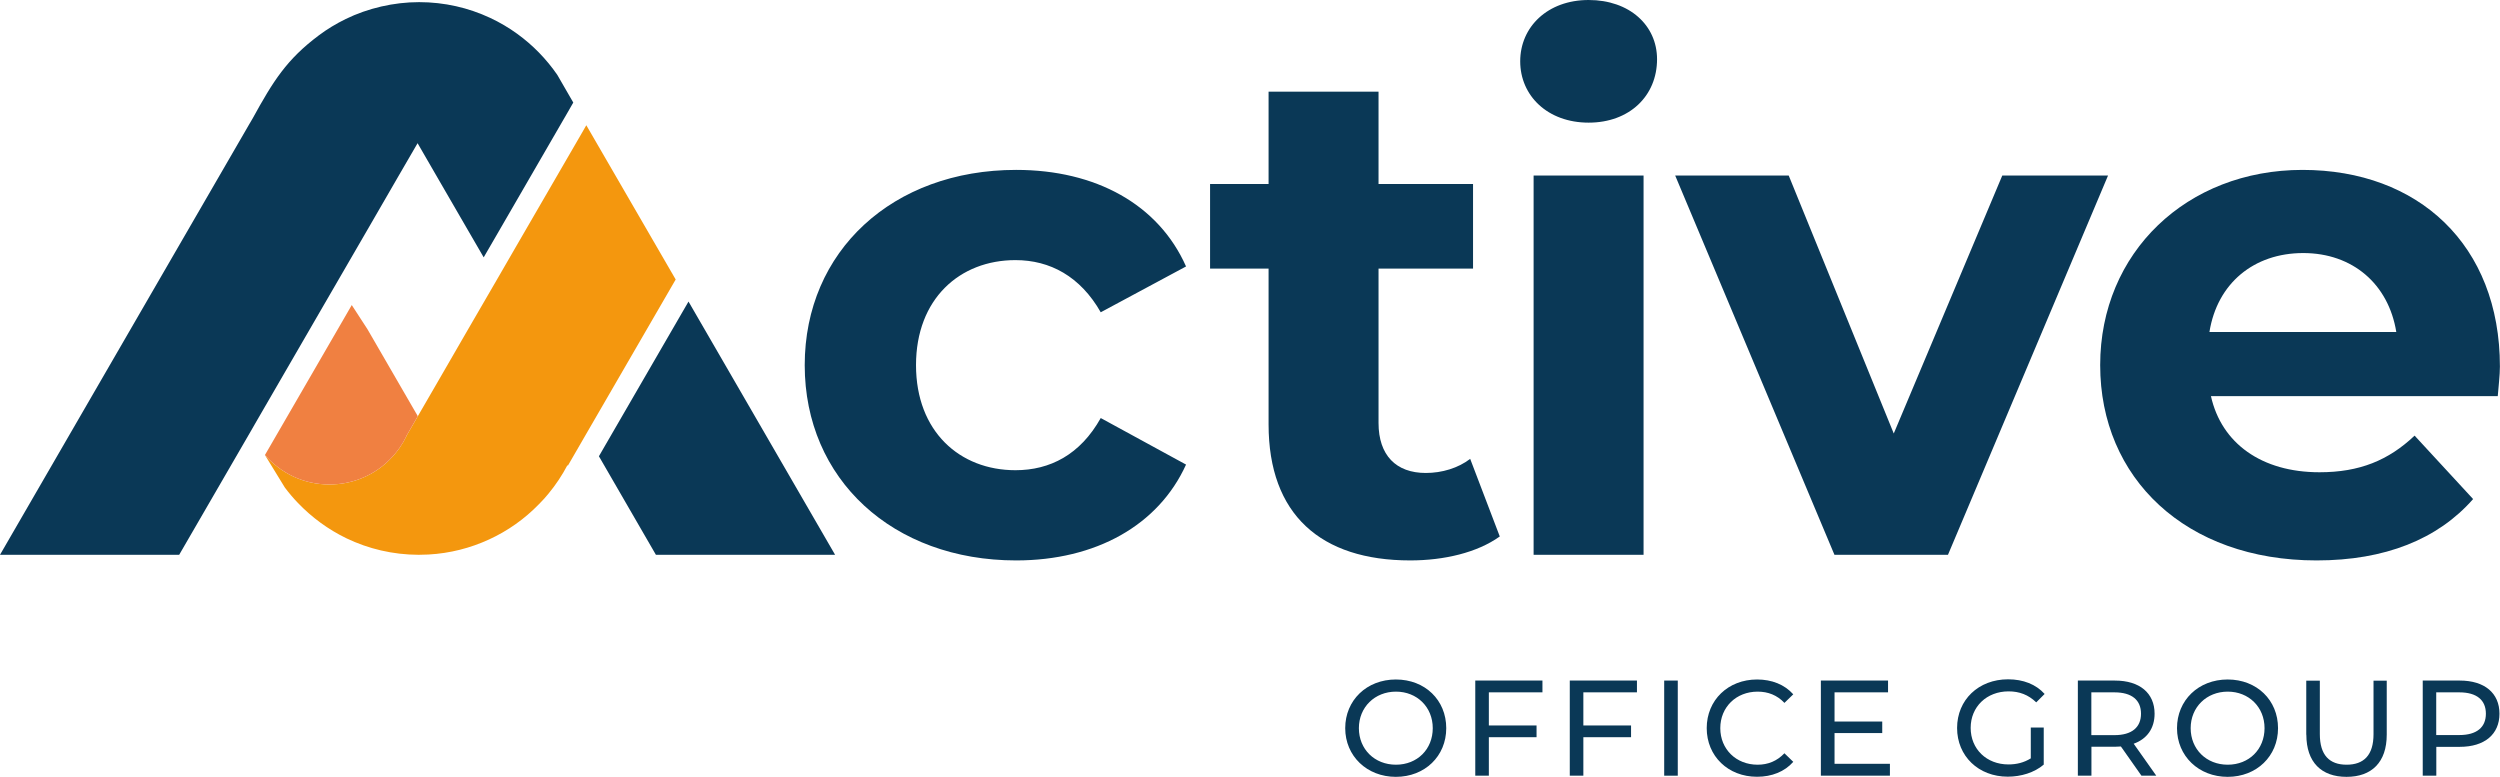
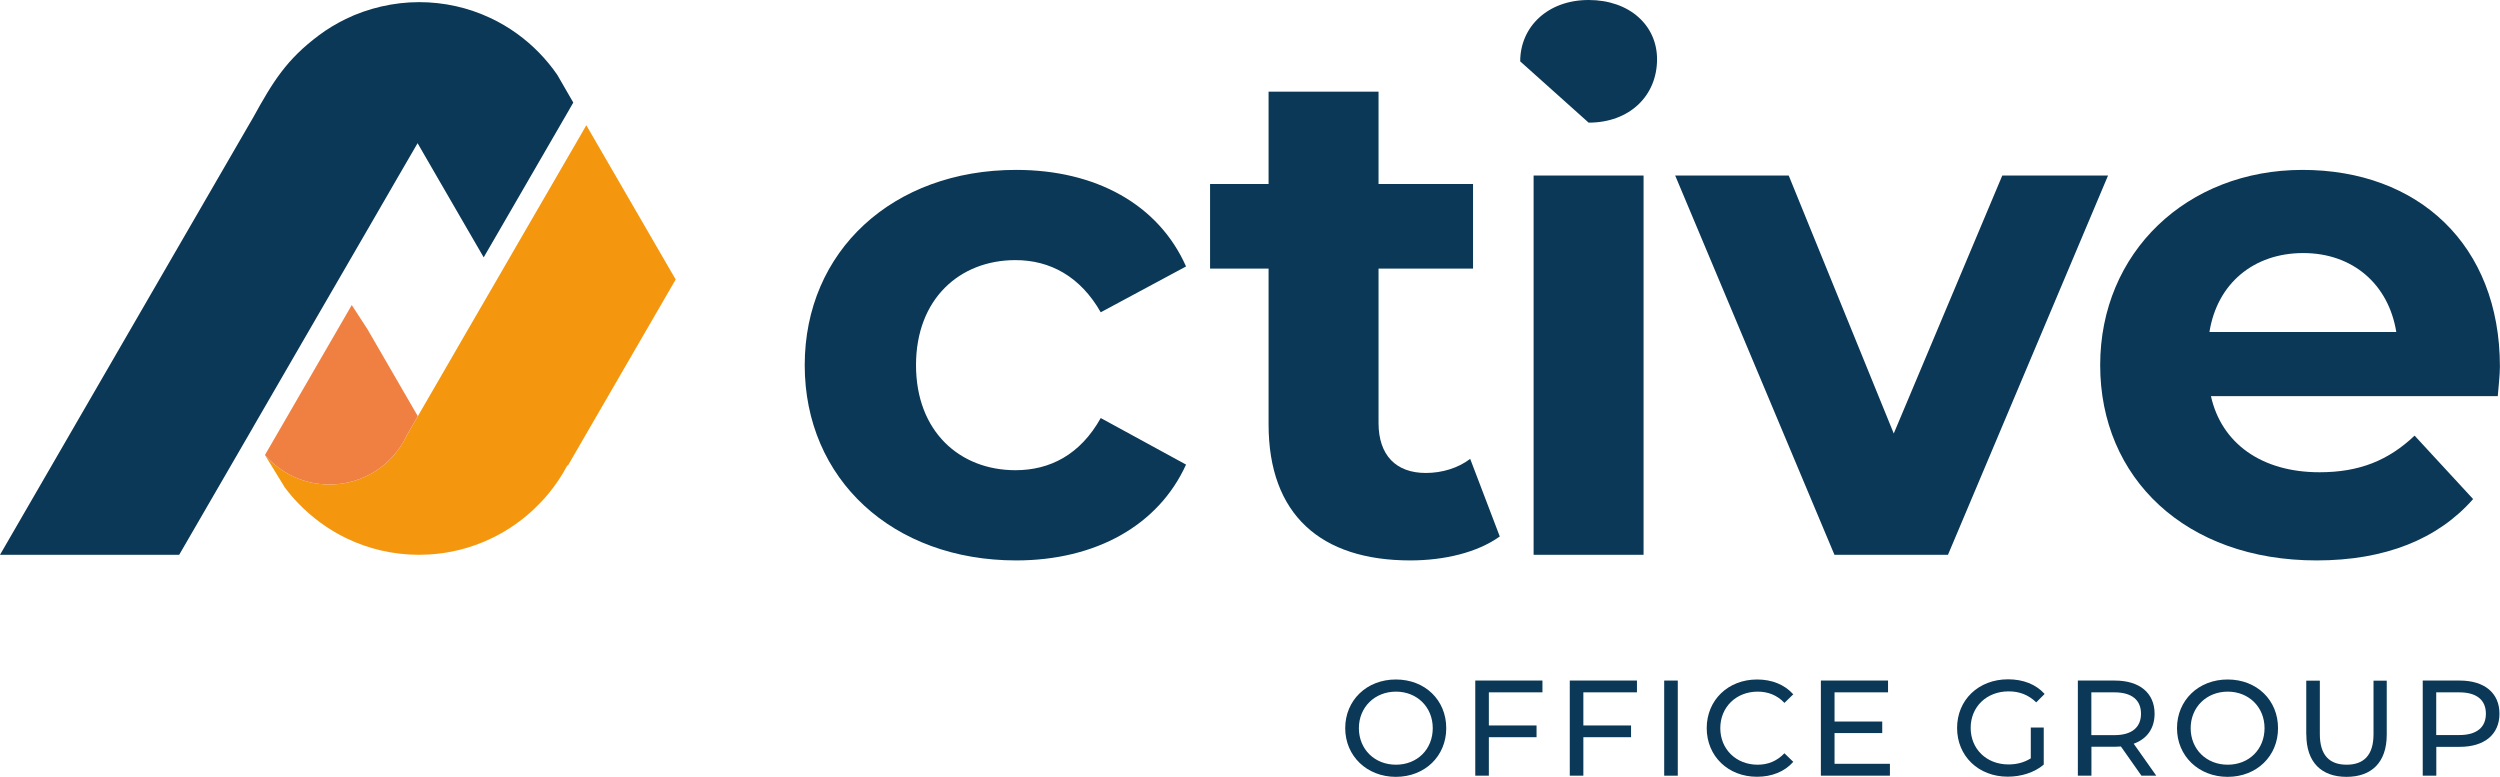
<svg xmlns="http://www.w3.org/2000/svg" id="a" viewBox="0 0 279.88 86.96">
  <defs>
    <style>.b{fill:#f4970e;}.b,.c,.d{stroke-width:0px;}.c{fill:#0a3856;}.d{fill:#f08041;}</style>
  </defs>
  <path class="c" d="M90.09,40.88c0-12.78,9.86-21.86,23.67-21.86,8.92,0,15.94,3.87,19.02,10.81l-9.55,5.13c-2.29-4.02-5.68-5.84-9.55-5.84-6.24,0-11.13,4.34-11.13,11.76s4.89,11.76,11.13,11.76c3.87,0,7.26-1.74,9.55-5.84l9.55,5.21c-3.08,6.79-10.1,10.73-19.02,10.73-13.81,0-23.67-9.08-23.67-21.86Z" />
  <path class="c" d="M167.9,60.06c-2.53,1.81-6.23,2.68-10.02,2.68-10.02,0-15.86-5.13-15.86-15.23v-17.44h-6.55v-9.47h6.55v-10.34h12.31v10.34h10.58v9.47h-10.58v17.28c0,3.63,1.97,5.6,5.29,5.6,1.82,0,3.63-.55,4.97-1.58l3.31,8.68Z" />
-   <path class="c" d="M170.19,6.87c0-3.87,3.08-6.87,7.66-6.87s7.66,2.84,7.66,6.63c0,4.1-3.08,7.1-7.66,7.1s-7.66-3-7.66-6.87ZM171.69,19.65h12.31v42.46h-12.31V19.65Z" />
+   <path class="c" d="M170.19,6.87c0-3.87,3.08-6.87,7.66-6.87s7.66,2.84,7.66,6.63c0,4.1-3.08,7.1-7.66,7.1ZM171.69,19.65h12.31v42.46h-12.31V19.65Z" />
  <path class="c" d="M236,19.65l-17.92,42.46h-12.71l-17.83-42.46h12.71l11.76,28.88,12.15-28.88h11.84Z" />
  <path class="c" d="M279.64,44.35h-32.12c1.18,5.29,5.68,8.52,12.15,8.52,4.5,0,7.73-1.34,10.65-4.1l6.55,7.1c-3.95,4.5-9.87,6.87-17.52,6.87-14.68,0-24.23-9.23-24.23-21.86s9.71-21.86,22.65-21.86,22.1,8.37,22.1,22.02c0,.95-.16,2.29-.24,3.31ZM247.36,37.17h20.91c-.87-5.37-4.89-8.84-10.42-8.84s-9.63,3.39-10.5,8.84Z" />
-   <polygon class="c" points="77.08 33.76 67.76 49.85 67.05 51.08 73.43 62.11 93.49 62.11 77.08 33.76" />
  <path class="c" d="M150.6,81.52c0-3.12,2.4-5.45,5.67-5.45s5.64,2.31,5.64,5.45-2.4,5.45-5.64,5.45-5.67-2.33-5.67-5.45ZM160.4,81.52c0-2.36-1.76-4.09-4.12-4.09s-4.15,1.73-4.15,4.09,1.76,4.09,4.15,4.09,4.12-1.73,4.12-4.09Z" />
  <path class="c" d="M166.68,77.51v3.71h5.34v1.31h-5.34v4.31h-1.52v-10.65h7.52v1.32h-5.99Z" />
  <path class="c" d="M177.26,77.51v3.71h5.34v1.31h-5.34v4.31h-1.52v-10.65h7.52v1.32h-5.99Z" />
  <path class="c" d="M186.31,76.19h1.52v10.65h-1.52v-10.65Z" />
  <path class="c" d="M191.07,81.52c0-3.15,2.4-5.45,5.64-5.45,1.64,0,3.07.56,4.05,1.66l-.99.96c-.82-.87-1.83-1.26-3-1.26-2.4,0-4.18,1.73-4.18,4.09s1.78,4.09,4.18,4.09c1.17,0,2.17-.41,3-1.28l.99.96c-.97,1.1-2.4,1.67-4.06,1.67-3.23,0-5.63-2.3-5.63-5.45Z" />
  <path class="c" d="M211.58,85.52v1.32h-7.73v-10.65h7.52v1.32h-5.99v3.27h5.34v1.29h-5.34v3.44h6.21Z" />
  <path class="c" d="M227.34,81.45h1.46v4.15c-1.06.9-2.54,1.35-4.03,1.35-3.27,0-5.67-2.3-5.67-5.45s2.4-5.45,5.71-5.45c1.69,0,3.12.56,4.09,1.64l-.94.94c-.88-.85-1.89-1.23-3.09-1.23-2.46,0-4.25,1.72-4.25,4.09s1.78,4.09,4.23,4.09c.9,0,1.73-.2,2.5-.68v-3.47Z" />
  <path class="c" d="M239.74,86.84l-2.3-3.27c-.21.01-.44.03-.67.03h-2.63v3.24h-1.52v-10.65h4.15c2.77,0,4.44,1.4,4.44,3.71,0,1.64-.85,2.83-2.34,3.36l2.53,3.58h-1.66ZM239.69,79.9c0-1.52-1.02-2.39-2.97-2.39h-2.59v4.79h2.59c1.95,0,2.97-.88,2.97-2.4Z" />
  <path class="c" d="M243.72,81.52c0-3.12,2.4-5.45,5.67-5.45s5.64,2.31,5.64,5.45-2.4,5.45-5.64,5.45-5.67-2.33-5.67-5.45ZM253.52,81.52c0-2.36-1.76-4.09-4.12-4.09s-4.15,1.73-4.15,4.09,1.76,4.09,4.15,4.09,4.12-1.73,4.12-4.09Z" />
  <path class="c" d="M258.19,82.25v-6.05h1.52v5.99c0,2.36,1.08,3.42,3,3.42s3.01-1.06,3.01-3.42v-5.99h1.48v6.05c0,3.09-1.69,4.72-4.5,4.72s-4.5-1.63-4.5-4.72Z" />
  <path class="c" d="M279.82,79.9c0,2.31-1.67,3.71-4.44,3.71h-2.63v3.23h-1.52v-10.65h4.15c2.77,0,4.44,1.4,4.44,3.71ZM278.3,79.9c0-1.52-1.02-2.39-2.97-2.39h-2.59v4.78h2.59c1.95,0,2.97-.87,2.97-2.39Z" />
  <path class="b" d="M75.65,31.28l-10.04,17.33-2.04,3.53-.04-.07c-.6,1.14-1.31,2.21-2.13,3.2-.15.19-.31.37-.47.55l-.03.03c-.1.12-.21.23-.32.34-.08.08-.17.17-.25.26-1.59,1.64-3.48,2.98-5.57,3.94-2.08.96-4.38,1.56-6.8,1.69-.36.02-.73.03-1.1.03-2.89-.01-5.62-.67-8.06-1.84-2.05-.99-3.89-2.34-5.45-3.97-.52-.54-1.01-1.12-1.46-1.72h0s-2.23-3.64-2.23-3.64h0c1.75,2.02,4.33,3.3,7.21,3.3,2.44,0,4.66-.9,6.34-2.39.58-.52,1.11-1.11,1.55-1.75.28-.41.53-.83.74-1.27,0-.01,0-.02,0-.03l3.51-6.06,3.41-5.9,3.4-5.86,1.78-3.08,7.57-13.06.43-.75.04-.07,10,17.26Z" />
  <path class="d" d="M46.75,46.55l-5.61-9.69-1.76-2.71-.75,1.3-8.97,15.49c1.75,2.02,4.33,3.3,7.21,3.3,2.44,0,4.66-.9,6.34-2.39.58-.52,1.11-1.11,1.55-1.75.28-.41.53-.83.74-1.27,0-.01,0-.02,0-.03l1.27-2.2" />
  <path class="c" d="M46.75,16.03l2.04,3.53,3.33,5.75,2.03,3.5,1.26-2.17,7.63-13.18.43-.74.71-1.24-.33-.57-1.46-2.53c-1.22-1.77-2.74-3.33-4.48-4.59-.95-.69-1.97-1.29-3.04-1.79-2.42-1.13-5.11-1.76-7.95-1.76s-5.74.68-8.22,1.89c-1.06.52-2.08,1.13-3.02,1.84-3.58,2.68-5.1,5.11-7.39,9.28l-.41.7-9.75,16.84L0,62.11h20.06l8.1-13.98.43-.75,7.54-13.02,1.78-3.07,3.39-5.85,3.4-5.88" />
</svg>